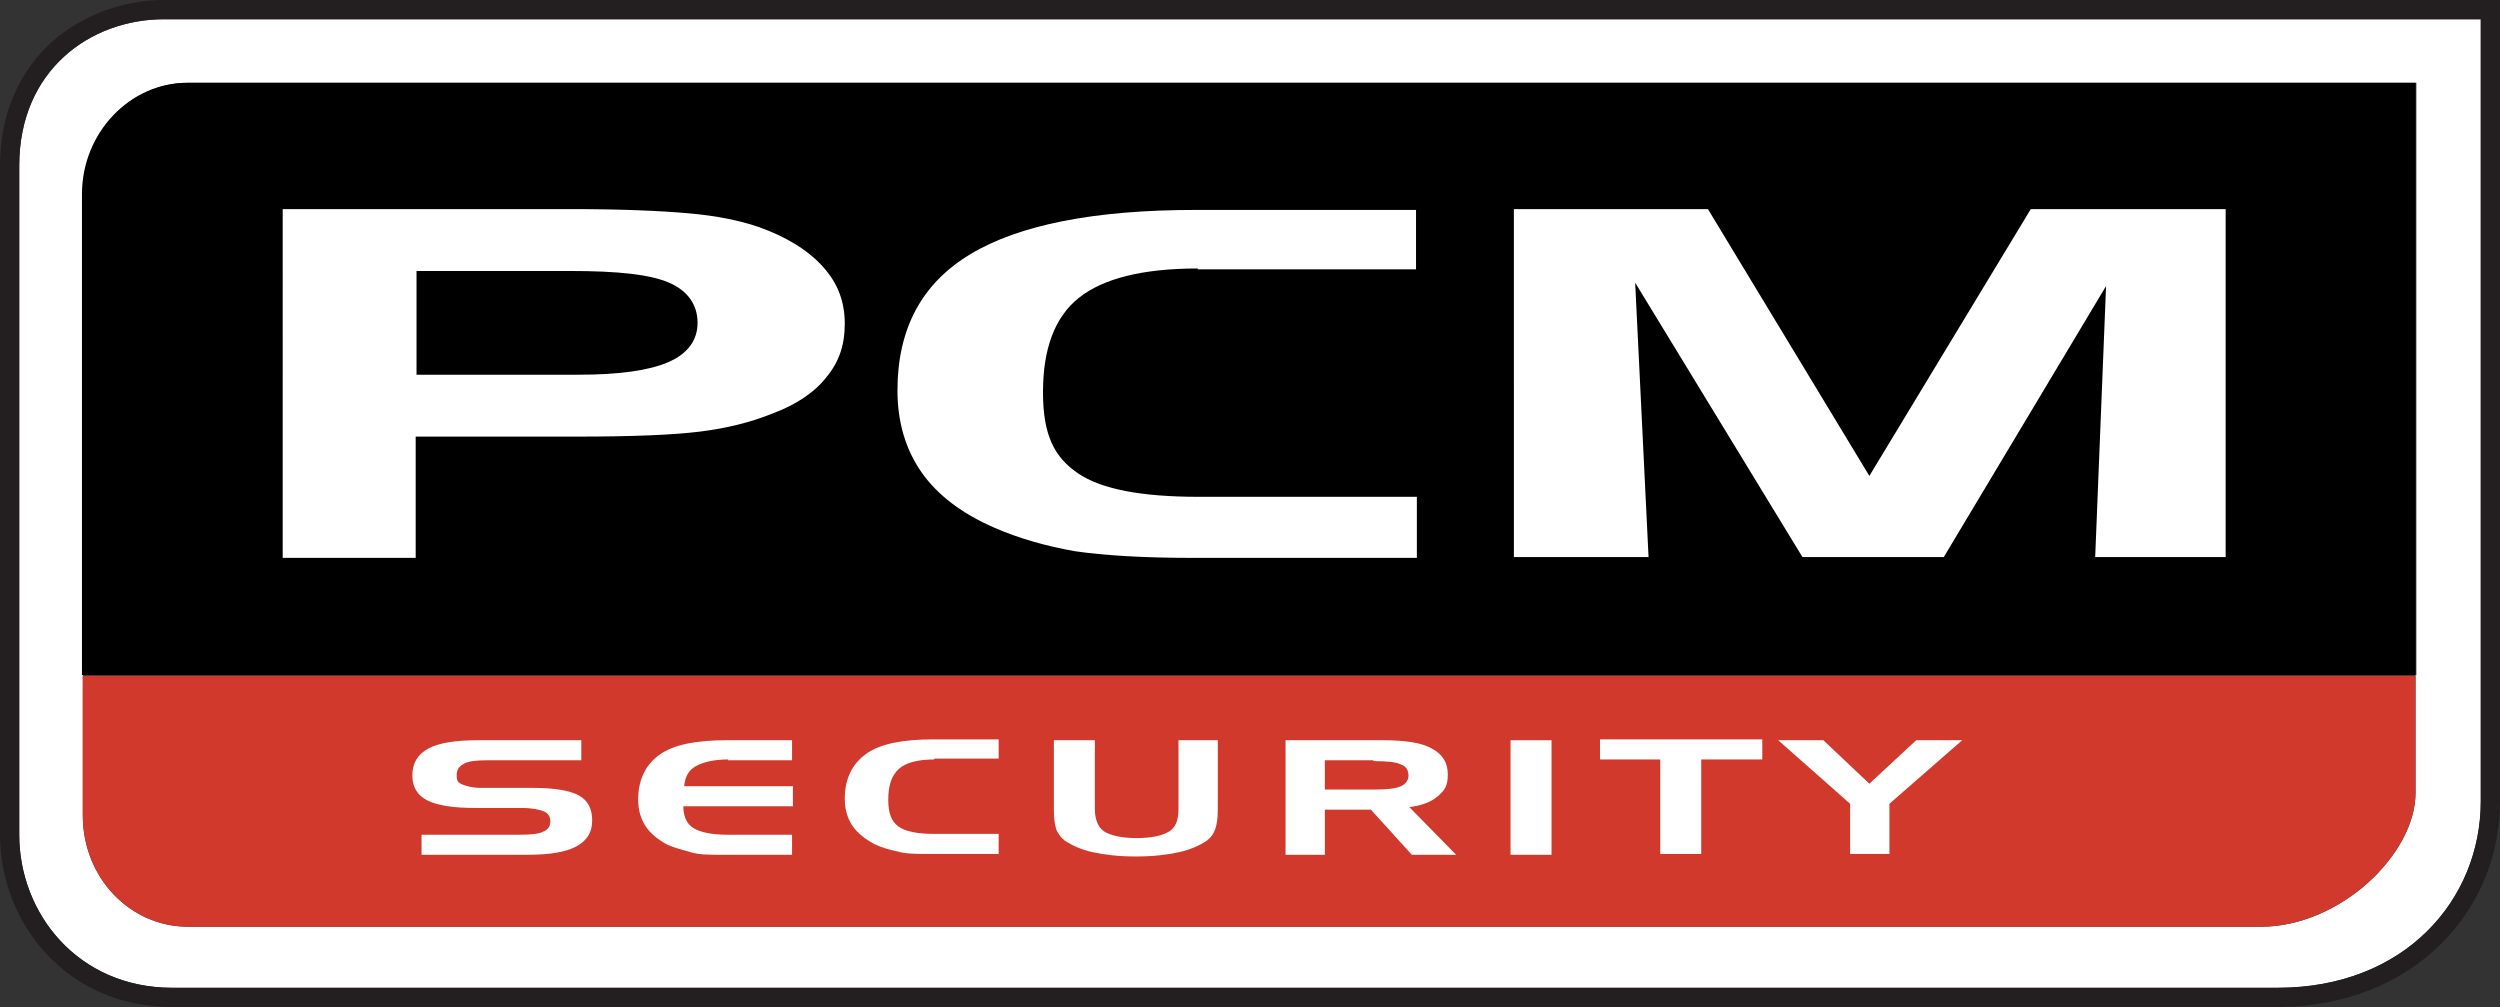
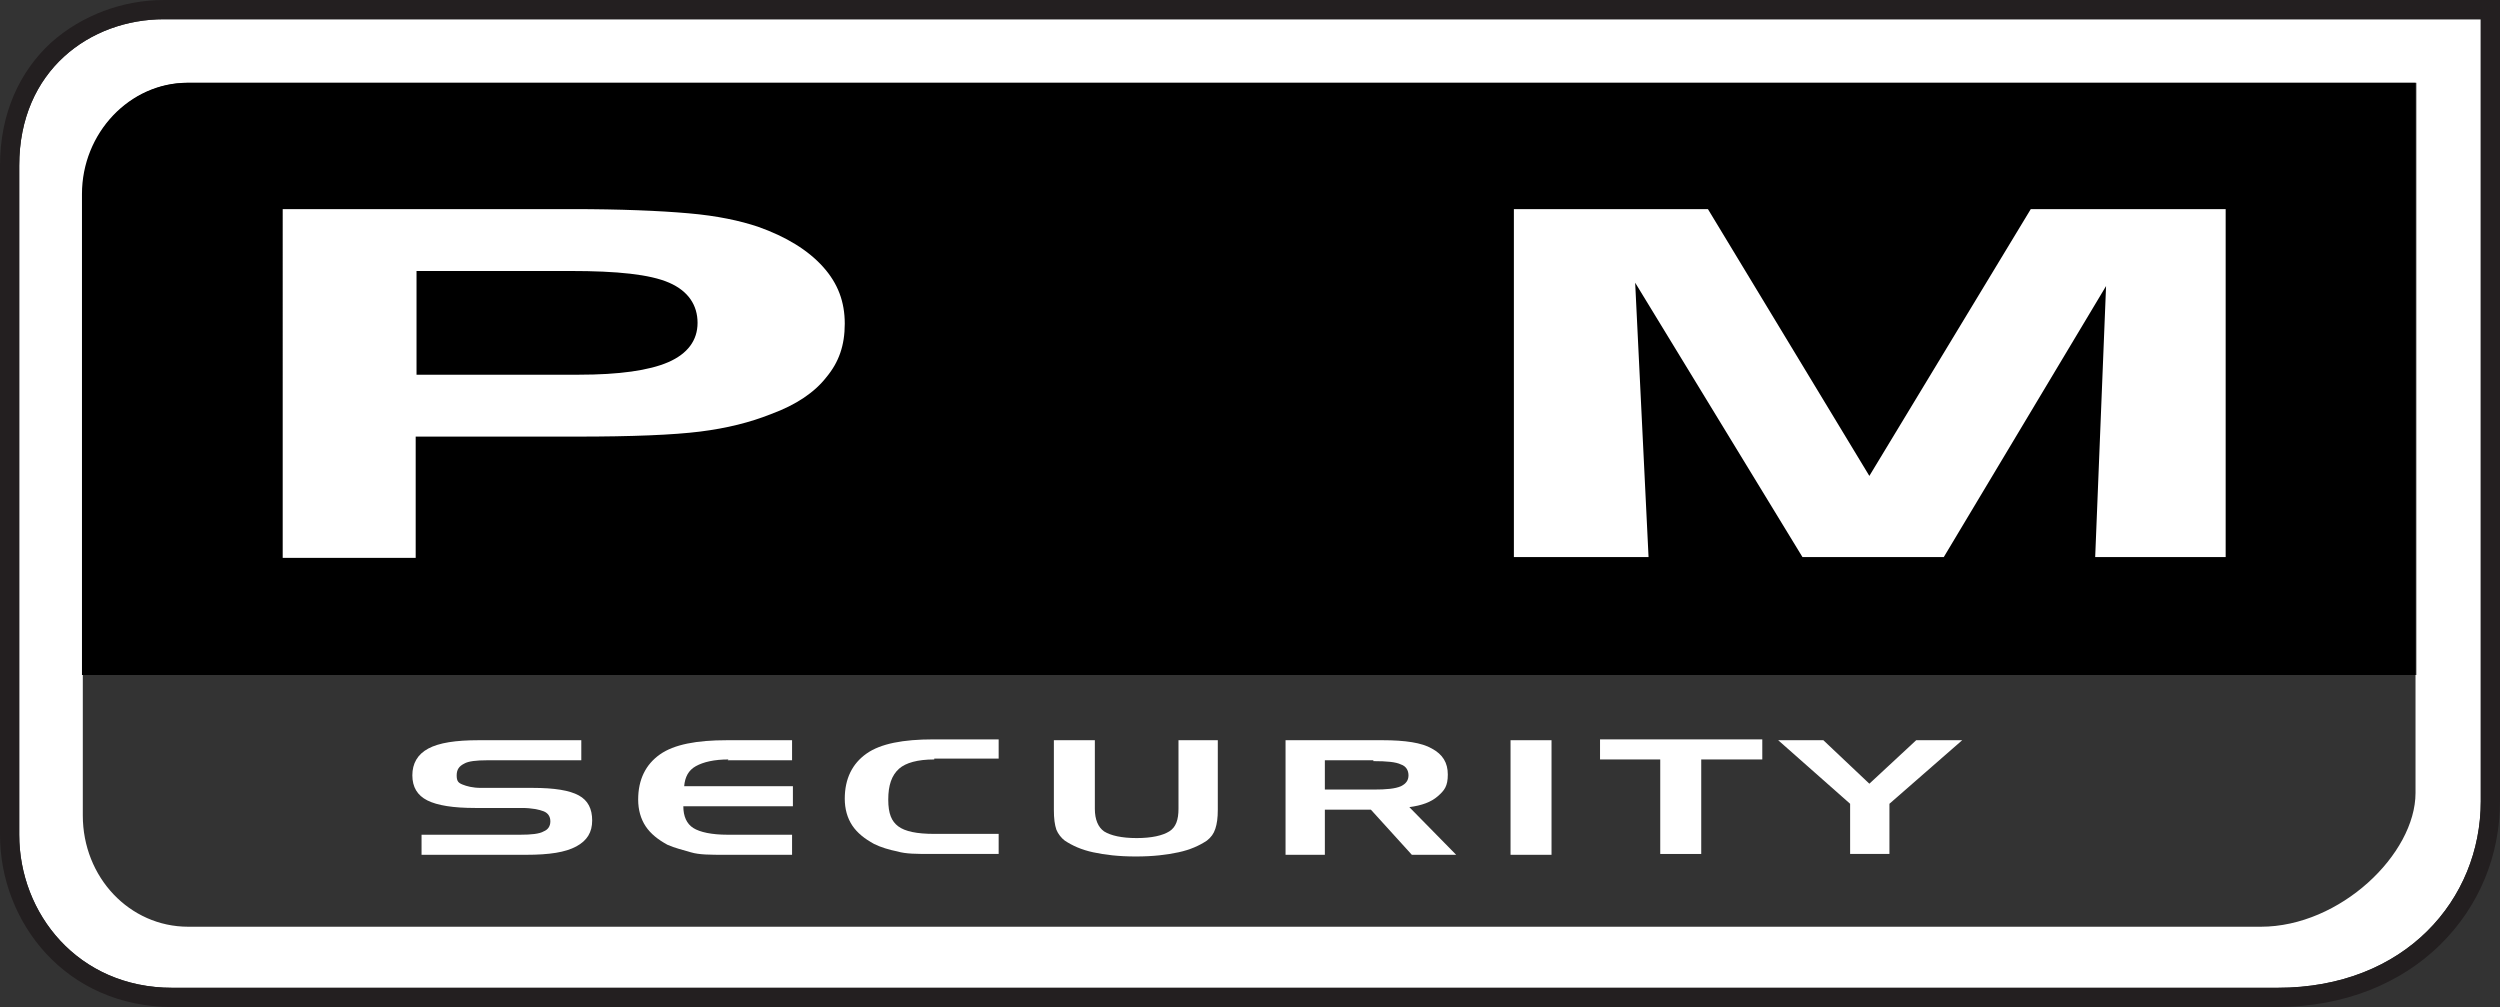
<svg xmlns="http://www.w3.org/2000/svg" id="Layer_1" data-name="Layer 1" version="1.1" viewBox="0 0 298.9 120.4">
  <rect x="0" y="0" width="298.9" height="120.4" fill="#333333" stroke="none" />
  <defs>
    <style> .cls-1 { fill: #000; } .cls-1, .cls-2, .cls-3, .cls-4 { stroke-width: 0px; } .cls-2 { fill: #231f20; } .cls-3 { fill: #d0392b; } .cls-4 { fill: #fff; } </style>
  </defs>
  <path class="cls-4" d="M19.6,2.3c-8.8,0-17.3,6.1-17.3,17.5v80c0,9.4,7,18.3,18.3,18.3h251.7c15.3,0,24.3-10.6,24.3-22.3h0V2.3H19.6ZM288.8,80.7v14.1c0,7.3-9,16-18.5,16H22.5c-7,0-12.6-5.9-12.6-13.3V23.2c0-7.3,5.7-13.3,12.6-13.3h266.4v70.8Z" />
-   <path class="cls-3" d="M288.8,80.7v14.1c0,7.3-9,16-18.5,16H22.5c-7,0-12.6-5.9-12.6-13.3v-16.7h279Z" />
  <path class="cls-1" d="M288.8,80.7H9.8V23.2c0-7.3,5.7-13.3,12.6-13.3h266.4v70.8Z" />
  <g>
    <path class="cls-4" d="M33.9,25h34.5c5.8,0,10.5.2,13.9.5,3.5.3,6.2.9,8.3,1.6,3.4,1.2,6,2.8,7.8,4.8,1.8,2,2.6,4.2,2.6,6.8s-.7,4.6-2.2,6.4c-1.4,1.8-3.6,3.3-6.6,4.4-2.5,1-5.3,1.7-8.5,2.1-3.2.4-8.1.6-14.7.6h-19.3v14.5h-15.9V25ZM68.2,32.4h-18.4v12.4h19.4c4.8,0,8.4-.5,10.7-1.5,2.3-1,3.5-2.6,3.5-4.7s-1.1-3.8-3.4-4.8-6.2-1.4-11.8-1.4Z" />
-     <path class="cls-4" d="M143.2,32.1c-6.6,0-11.3,1.2-14.2,3.5-2.9,2.3-4.3,6.1-4.3,11.3s1.4,7.8,4.2,9.7c2.8,1.9,7.6,2.8,14.4,2.8h26.1v7.3h-26.9c-5.9,0-10.6-.3-14-.8-3.4-.6-6.6-1.5-9.6-2.8-3.9-1.7-6.8-3.9-8.7-6.6-1.9-2.7-2.9-6-2.9-9.8,0-7.4,2.9-12.8,8.7-16.3,5.8-3.5,14.8-5.3,26.9-5.3h26.4v7.1h-26.1Z" />
    <path class="cls-4" d="M180.9,25h23.3l19.3,31.9,19.3-31.9h23.3v41.6h-15.6l1.3-32.4-19.4,32.4h-16.9l-20-32.8,1.6,32.8h-16.1V25Z" />
  </g>
  <path class="cls-2" d="M298.9,95.8c0,6.5-2.5,12.6-7.2,17.2h0c-4.6,4.5-11.3,7.4-19.5,7.4H20.6c-6.3,0-11.5-2.5-15.1-6.4h0C2,110.2,0,105.1,0,99.8H0V19.8c0-6.3,2.4-11.3,6.1-14.7h0C9.8,1.8,14.7,0,19.6,0h279.3v95.8M2.3,19.8v80c0,9.4,7,18.3,18.3,18.3h251.7c15.3,0,24.3-10.6,24.3-22.3h0V2.3H19.6c-8.8,0-17.3,6.1-17.3,17.5h0Z" />
  <g>
    <path class="cls-4" d="M69.8,90.9h-11.6c-1.2,0-2.2.1-2.7.4-.6.3-.9.7-.9,1.4s.2.9.7,1.1c.5.2,1.2.4,2.2.4h6.2c2.6,0,4.4.3,5.5.9,1.1.6,1.6,1.6,1.6,3s-.6,2.4-1.9,3.1c-1.3.7-3.2,1-6,1h-12.5v-2.4h11.8c1.3,0,2.3-.1,2.8-.4.5-.2.8-.6.8-1.2s-.3-1-.8-1.2c-.5-.2-1.4-.4-2.6-.4h-5.6c-2.6,0-4.5-.3-5.7-.9-1.2-.6-1.8-1.6-1.8-3s.6-2.5,1.9-3.2c1.3-.7,3.3-1,6-1h12.3v2.4Z" />
    <path class="cls-4" d="M87.1,90.8c-1.7,0-3,.3-3.9.8-.9.5-1.3,1.3-1.4,2.4h13v2.4h-13.1c0,1.2.4,2.1,1.2,2.6.8.5,2.2.8,4.1.8h7.7v2.4h-8c-1.8,0-3.1,0-4.1-.3s-1.9-.5-2.8-.9c-1.1-.6-2-1.3-2.6-2.2s-.9-2-.9-3.2c0-2.4.9-4.2,2.6-5.4,1.7-1.2,4.4-1.7,8-1.7h7.8v2.4h-7.7Z" />
    <path class="cls-4" d="M111.7,90.8c-2,0-3.4.4-4.2,1.1-.9.8-1.3,2-1.3,3.7s.4,2.6,1.2,3.2c.8.6,2.2.9,4.3.9h7.7v2.4h-8c-1.8,0-3.1,0-4.1-.3-1-.2-2-.5-2.8-.9-1.1-.6-2-1.3-2.6-2.2s-.9-2-.9-3.2c0-2.4.9-4.2,2.6-5.4,1.7-1.2,4.4-1.7,8-1.7h7.8v2.3h-7.7Z" />
    <path class="cls-4" d="M130.9,88.5v8.2c0,1.3.4,2.2,1.1,2.7.8.5,2.1.8,3.9.8s3.1-.3,3.9-.8c.8-.5,1.1-1.4,1.1-2.7v-8.2h4.7v8.3c0,1-.1,1.7-.3,2.3-.2.6-.5,1-1,1.4-.9.6-2,1.1-3.4,1.4-1.4.3-3,.5-5.1.5s-3.7-.2-5.1-.5c-1.4-.3-2.5-.8-3.4-1.4-.4-.3-.8-.8-1-1.3-.2-.6-.3-1.3-.3-2.4v-8.3h4.7Z" />
    <path class="cls-4" d="M153.7,88.5h11.6c2.7,0,4.7.3,5.9,1,1.3.7,1.9,1.7,1.9,3.1s-.4,1.9-1.2,2.6c-.8.7-1.9,1.1-3.4,1.3l5.6,5.7h-5.3l-4.9-5.4h-5.5v5.4h-4.7v-13.7ZM164.2,90.9h-5.8v3.5h5.8c1.6,0,2.6-.1,3.3-.4.6-.3.9-.7.9-1.3s-.3-1.1-.9-1.3c-.6-.3-1.7-.4-3.3-.4Z" />
    <path class="cls-4" d="M185.5,102.2h-4.9v-13.7h4.9v13.7Z" />
    <path class="cls-4" d="M198.5,90.8h-7.2v-2.4h19.4v2.4h-7.3v11.3h-4.9v-11.3Z" />
    <path class="cls-4" d="M212.7,88.5h5.3l5.5,5.2,5.6-5.2h5.5l-8.7,7.6v6h-4.7v-6l-8.6-7.6Z" />
  </g>
</svg>